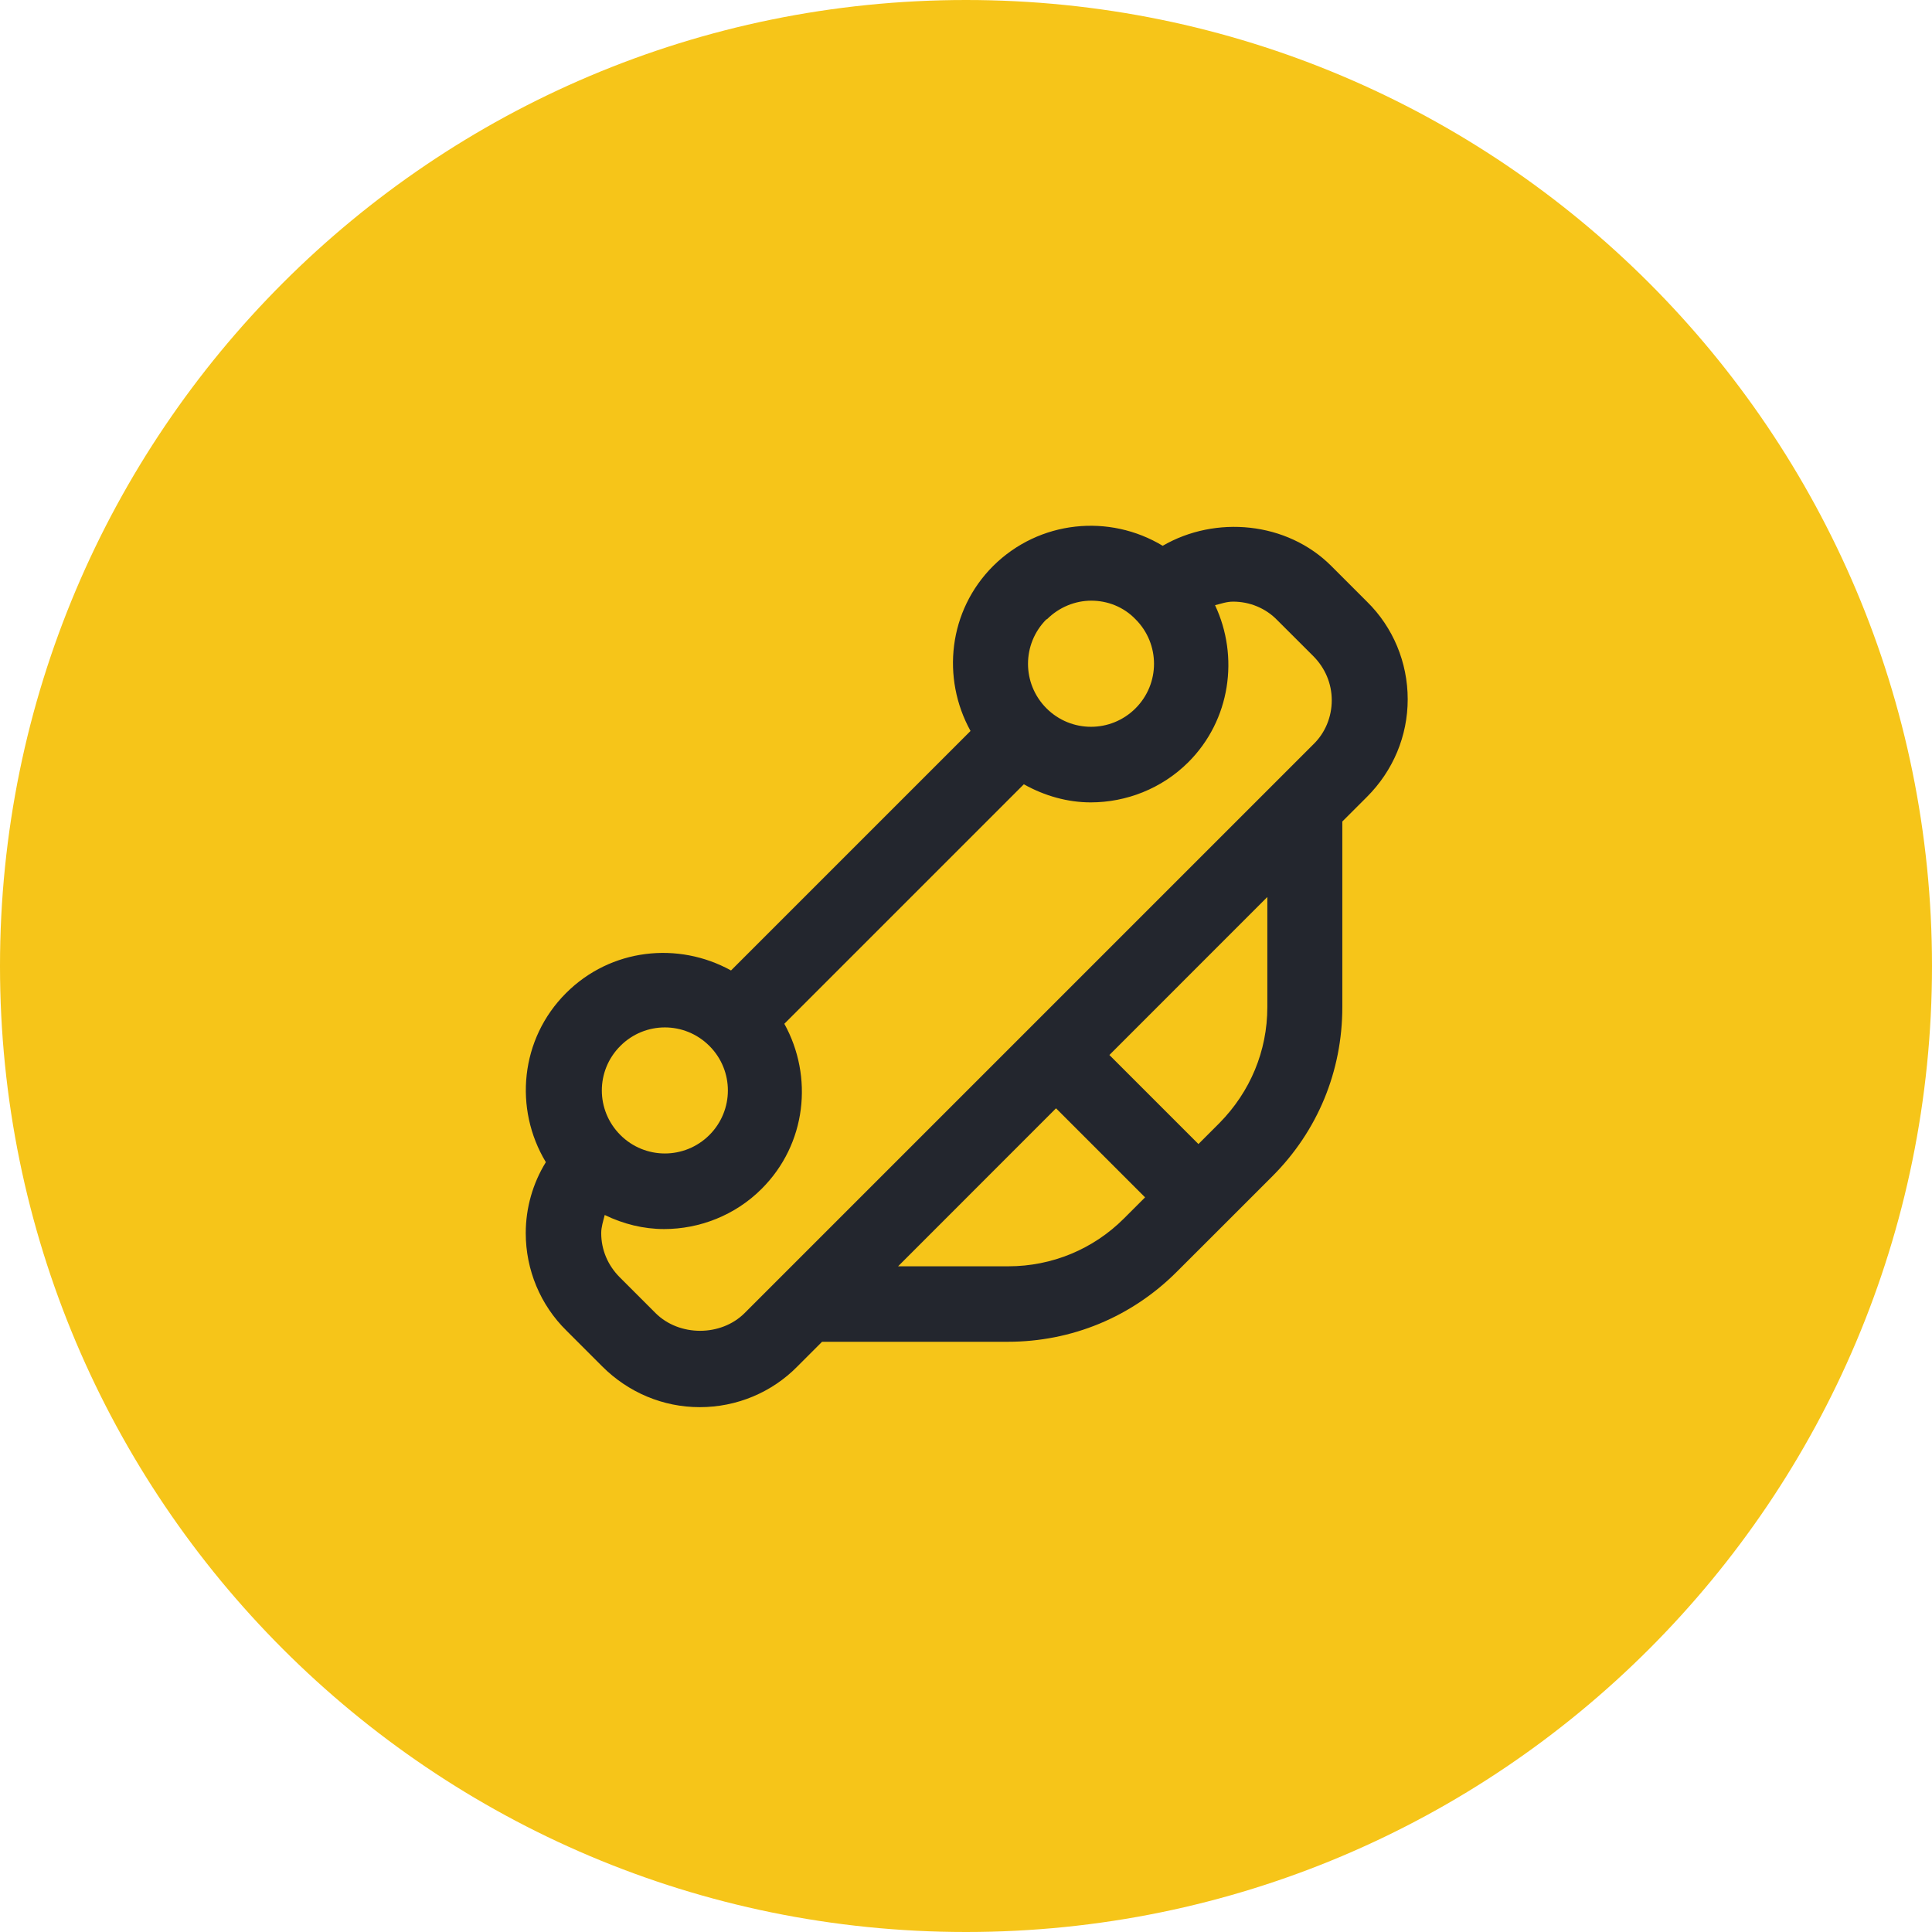
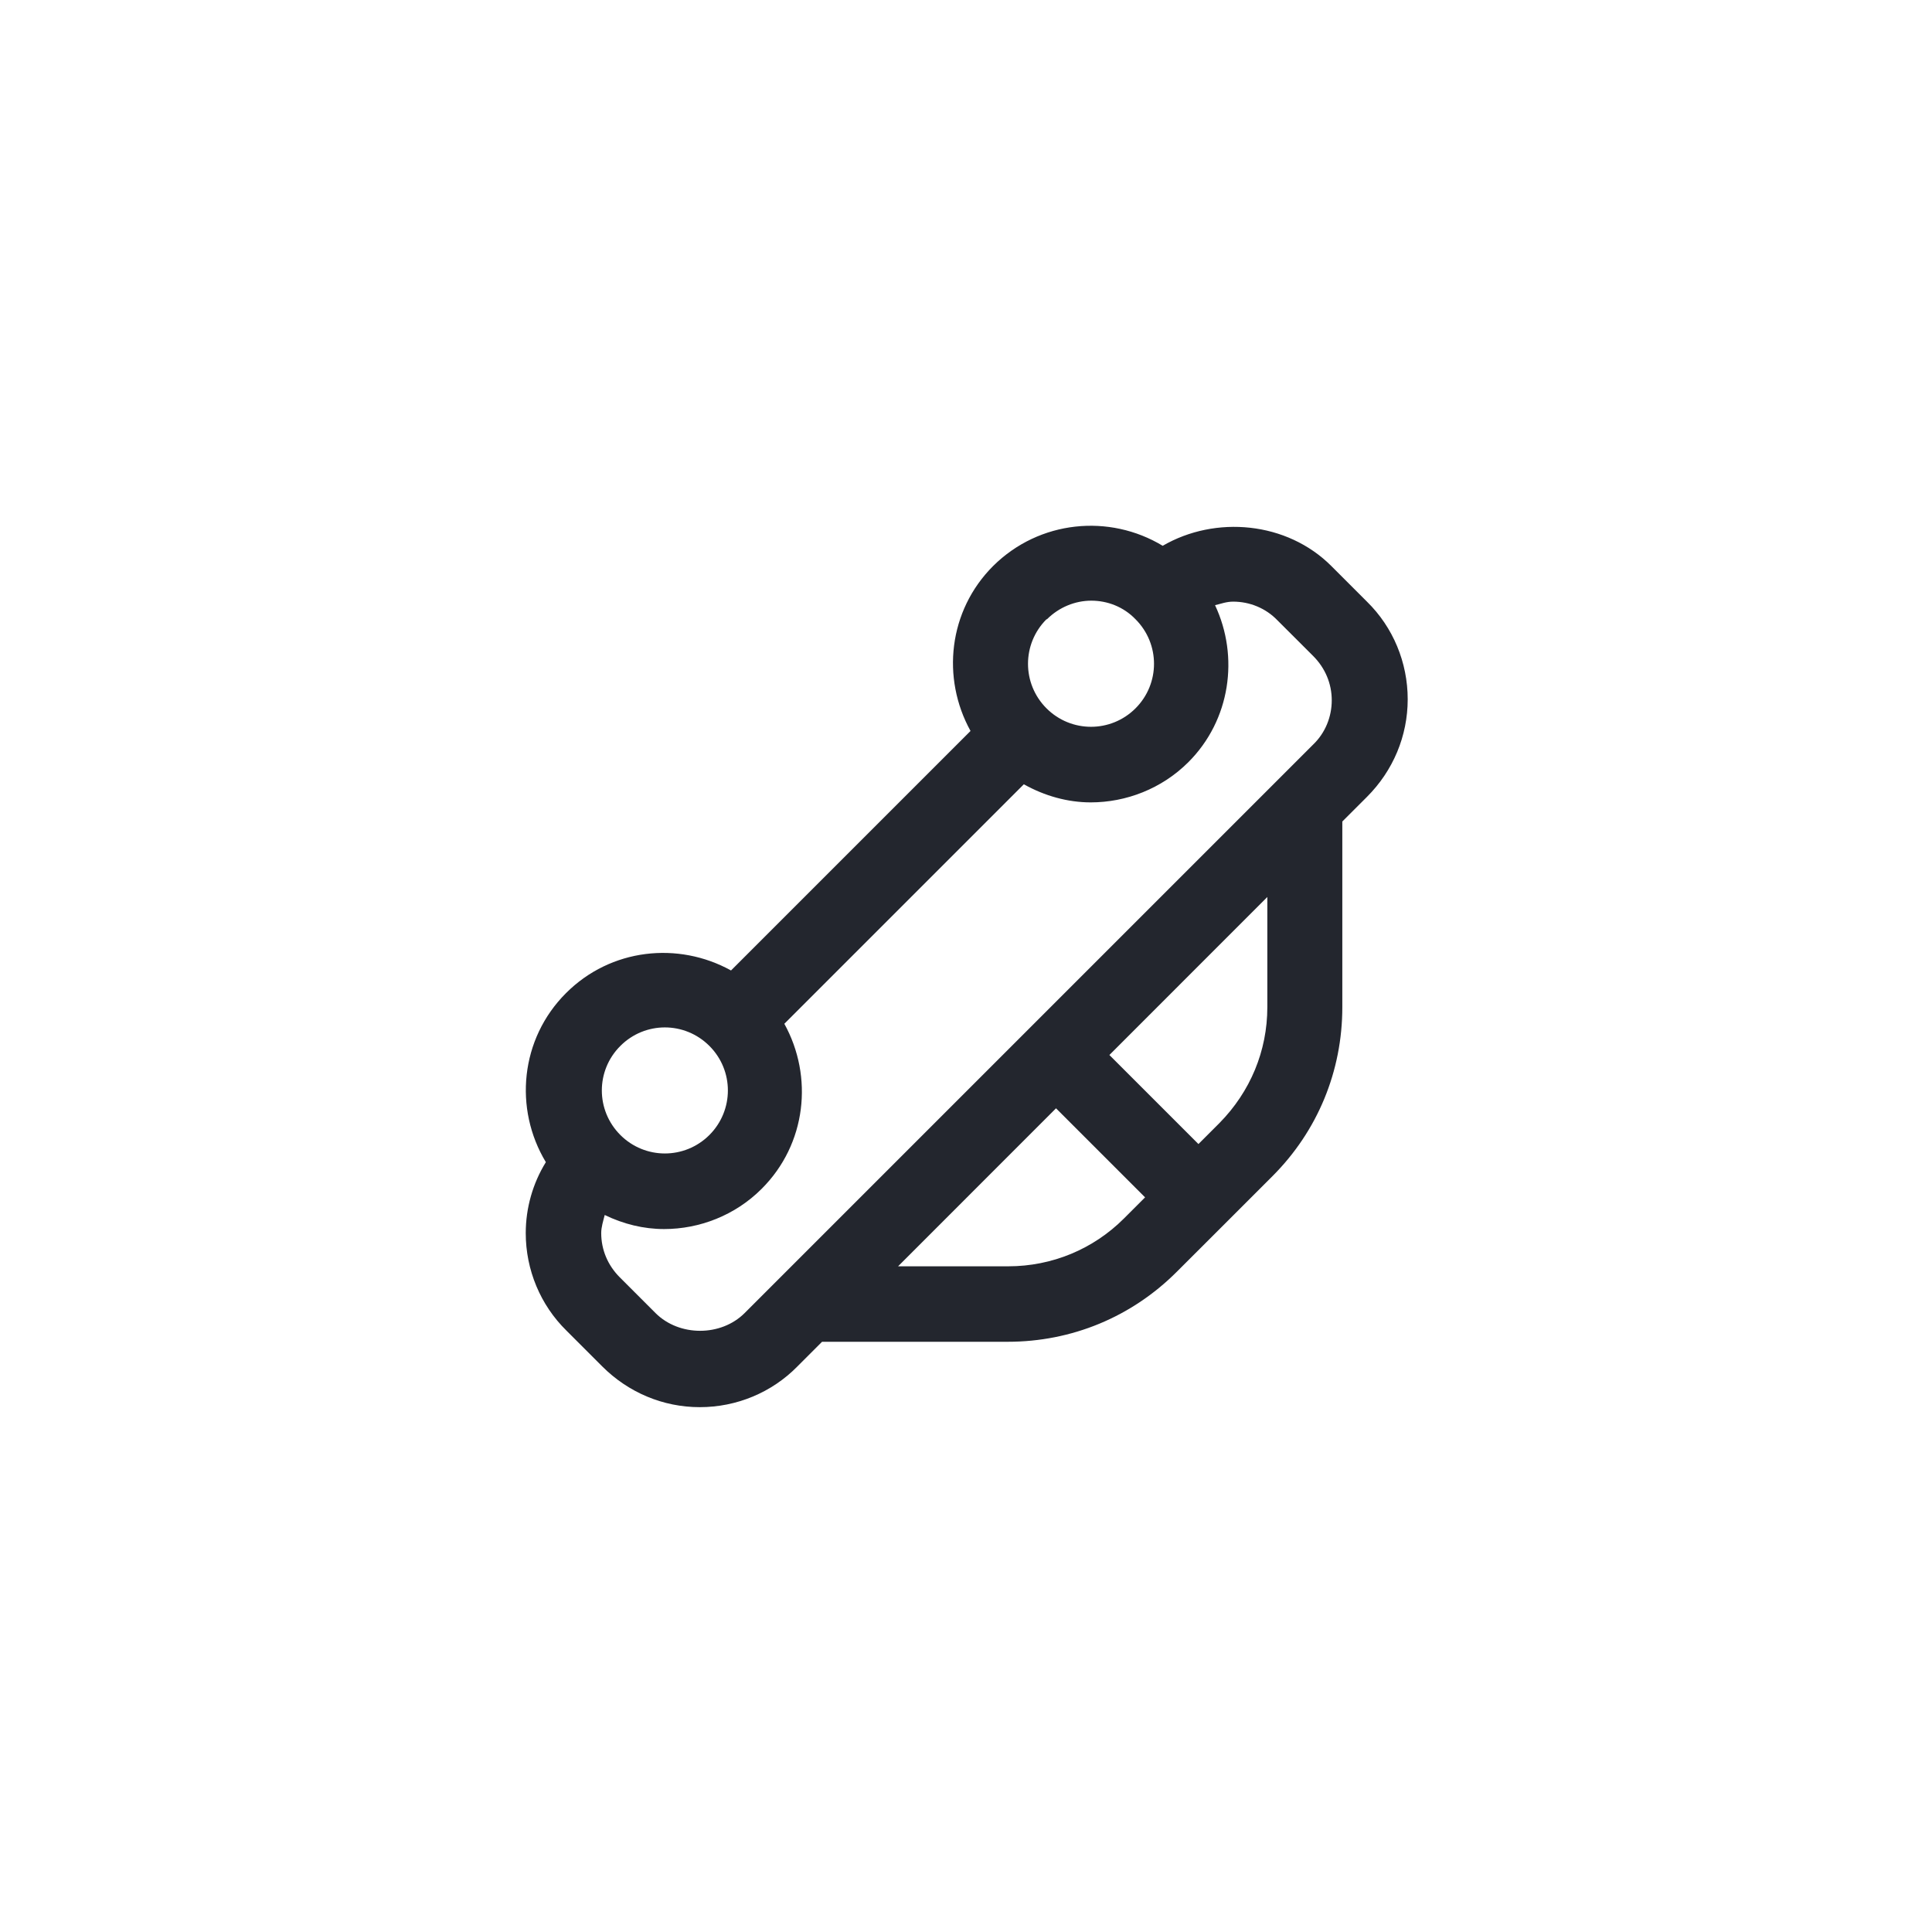
<svg xmlns="http://www.w3.org/2000/svg" fill="none" height="32" viewBox="0 0 32 32" width="32">
-   <path d="M0 16C0 7.163 7.163 0 16 0C24.837 0 32 7.163 32 16C32 24.837 24.837 32 16 32C7.163 32 0 24.837 0 16Z" fill="#F6C519" />
  <path d="M23.316 11.582C23.316 10.974 23.075 10.39 22.641 9.965L22.05 9.374C21.316 8.64 20.133 8.532 19.258 9.04C18.375 8.507 17.216 8.615 16.45 9.374C15.708 10.115 15.591 11.232 16.075 12.107L12.108 16.074C11.233 15.59 10.116 15.707 9.375 16.449C8.616 17.207 8.508 18.365 9.041 19.249C8.825 19.599 8.708 20.007 8.708 20.424C8.708 21.032 8.95 21.615 9.383 22.04L9.975 22.632C10.408 23.065 10.983 23.307 11.591 23.307C12.2 23.307 12.783 23.065 13.208 22.632L13.616 22.224H16.691C17.75 22.224 18.741 21.815 19.491 21.065L20.283 20.274L21.075 19.482C21.825 18.732 22.233 17.74 22.233 16.682V13.607L22.641 13.199C23.075 12.765 23.316 12.19 23.316 11.582ZM17.341 10.257C17.541 10.057 17.808 9.949 18.075 9.949C18.341 9.949 18.608 10.049 18.808 10.257C19.216 10.665 19.216 11.324 18.808 11.732C18.4 12.14 17.741 12.14 17.333 11.732C16.925 11.324 16.925 10.665 17.333 10.257H17.341ZM10.275 17.324C10.683 16.915 11.341 16.915 11.75 17.324C12.158 17.732 12.158 18.39 11.75 18.799C11.341 19.207 10.683 19.207 10.275 18.799C9.866 18.39 9.866 17.732 10.275 17.324ZM10.858 21.749L10.266 21.157C10.066 20.957 9.958 20.699 9.958 20.424C9.958 20.324 9.991 20.224 10.016 20.124C10.325 20.274 10.658 20.357 11 20.357C11.583 20.357 12.175 20.132 12.616 19.69C13.358 18.949 13.475 17.832 12.991 16.957L16.958 12.99C17.3 13.182 17.683 13.29 18.066 13.29C18.65 13.29 19.241 13.065 19.683 12.624C20.383 11.924 20.525 10.874 20.125 10.024C20.225 9.999 20.316 9.965 20.425 9.965C20.7 9.965 20.966 10.074 21.158 10.274L21.75 10.865C21.95 11.065 22.058 11.324 22.058 11.599C22.058 11.874 21.95 12.14 21.75 12.332L12.333 21.749C11.941 22.14 11.25 22.14 10.858 21.749ZM18.616 20.182C18.108 20.69 17.425 20.974 16.7 20.974H14.875L17.491 18.357L18.966 19.832L18.616 20.182ZM20.991 16.682C20.991 17.407 20.708 18.082 20.2 18.599L19.85 18.949L18.375 17.474L20.991 14.857V16.682Z" fill="#23262E" />
</svg>